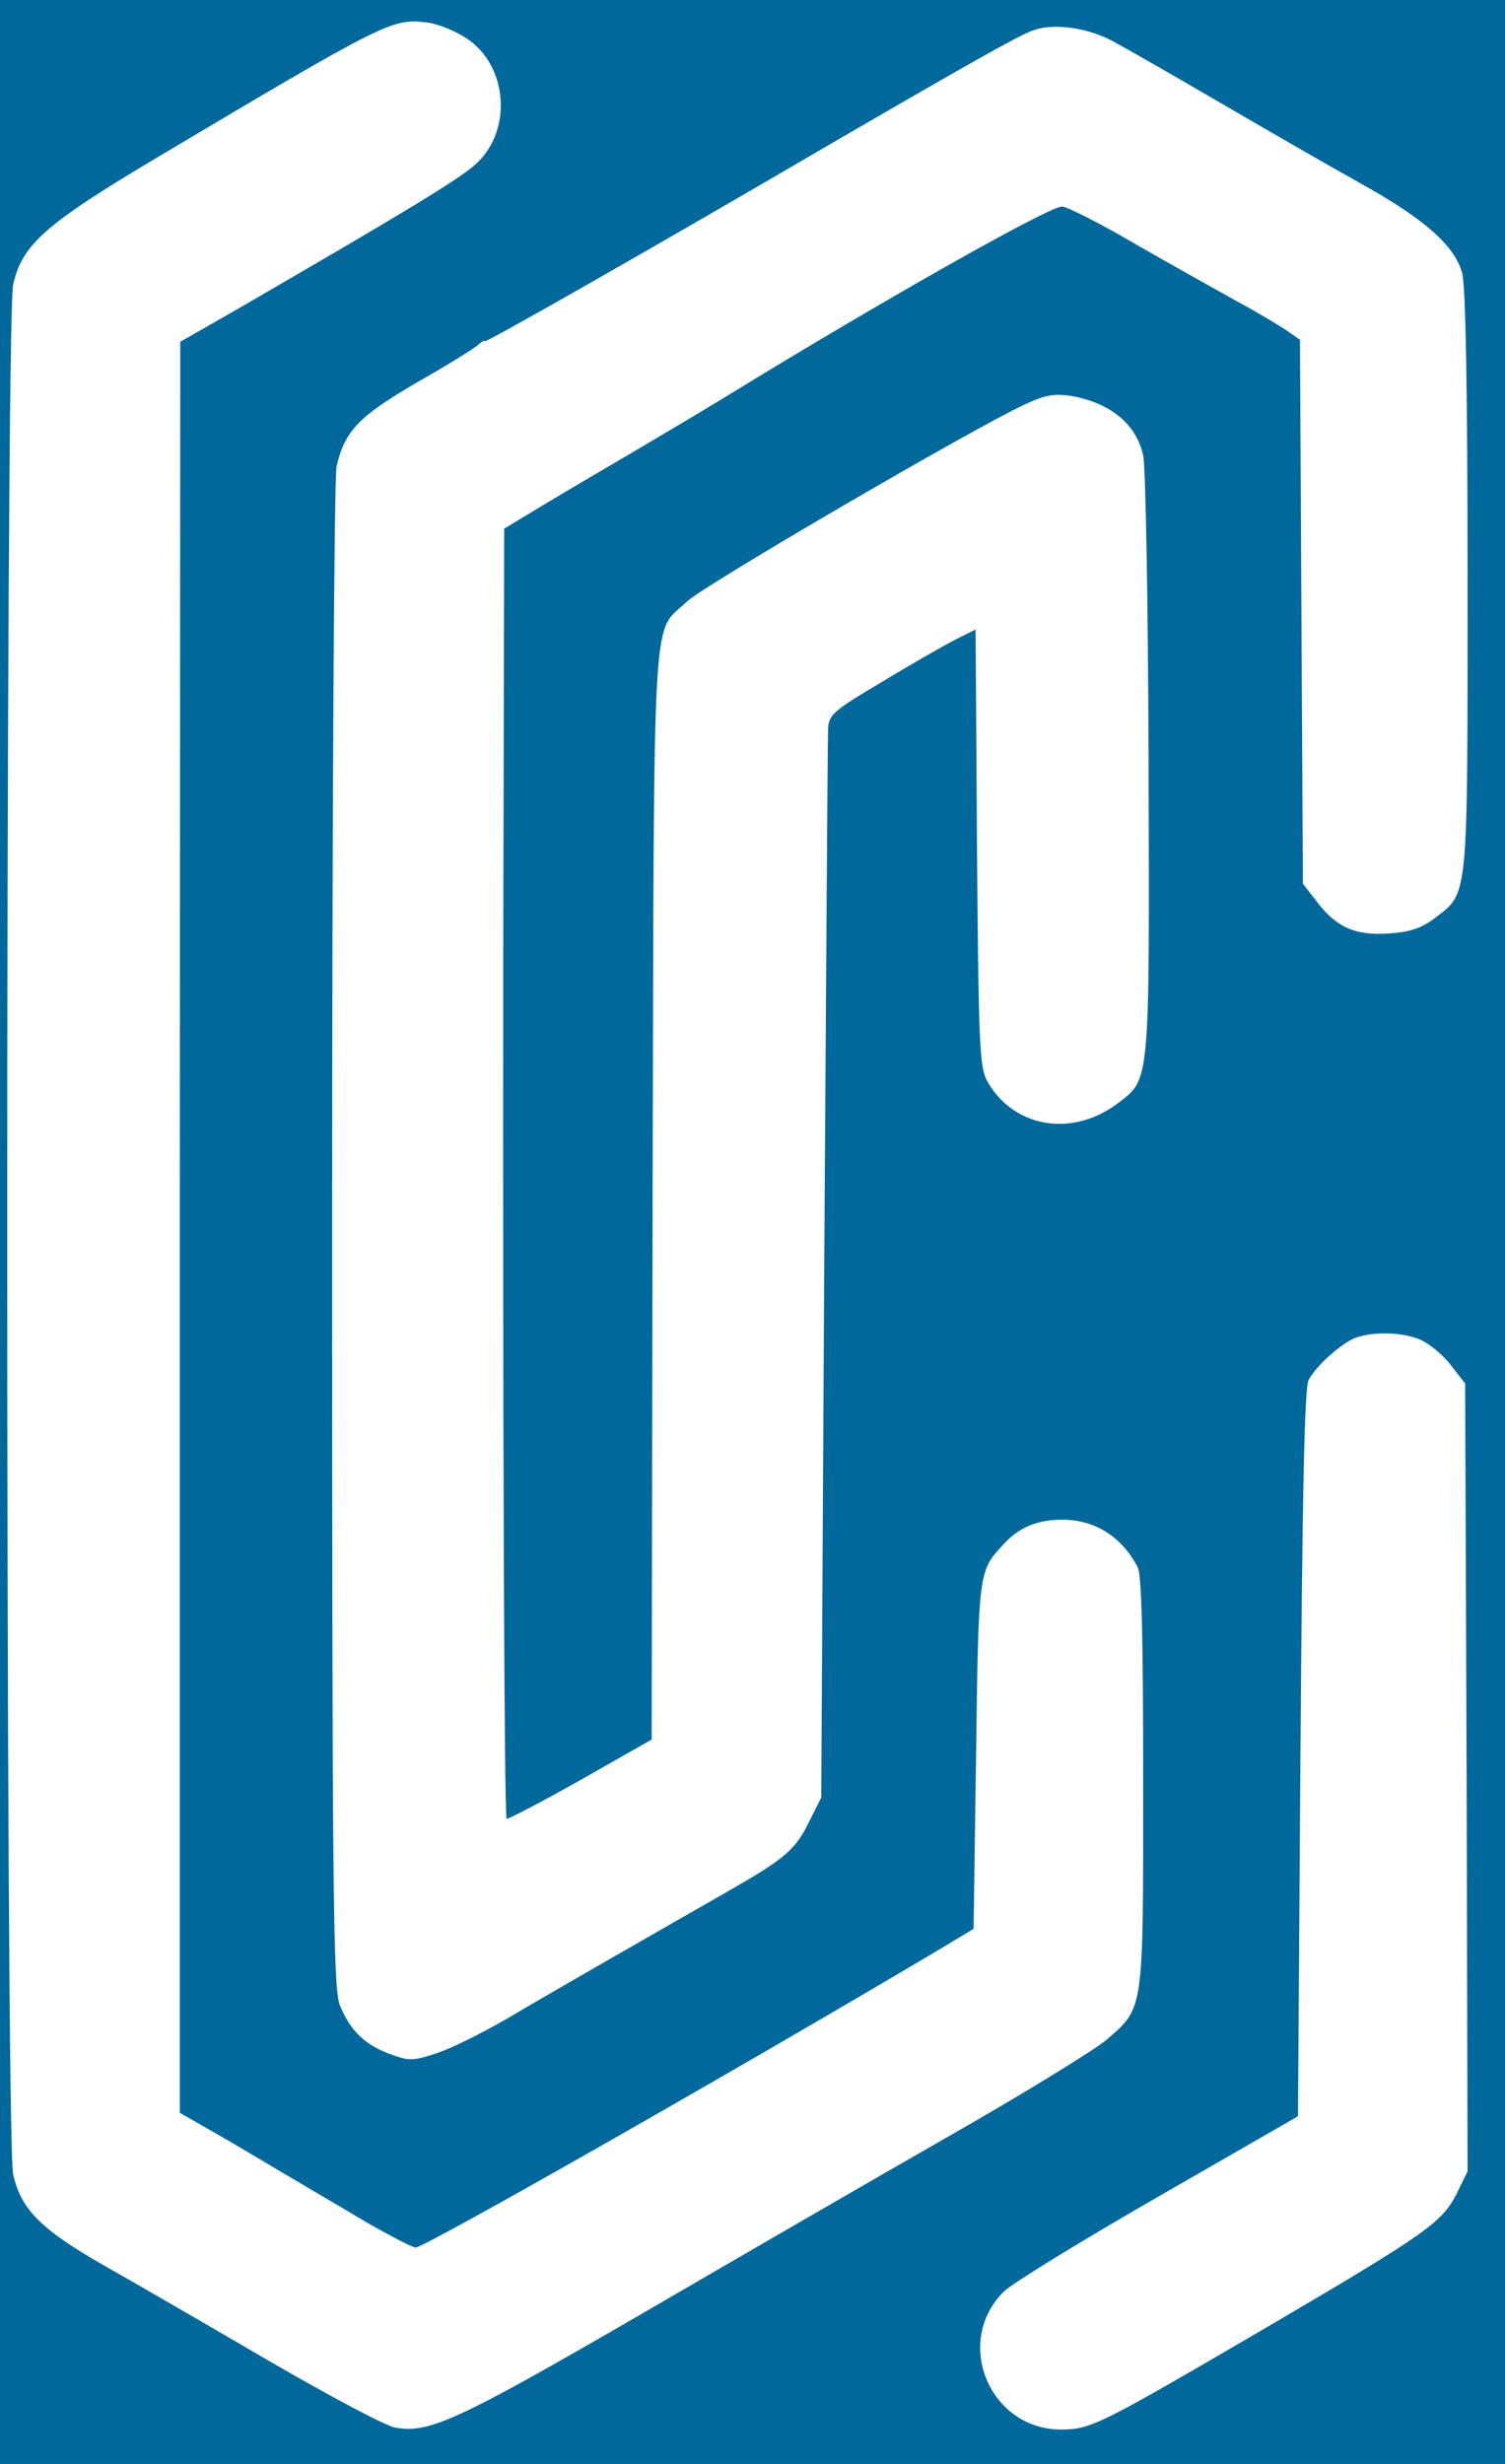
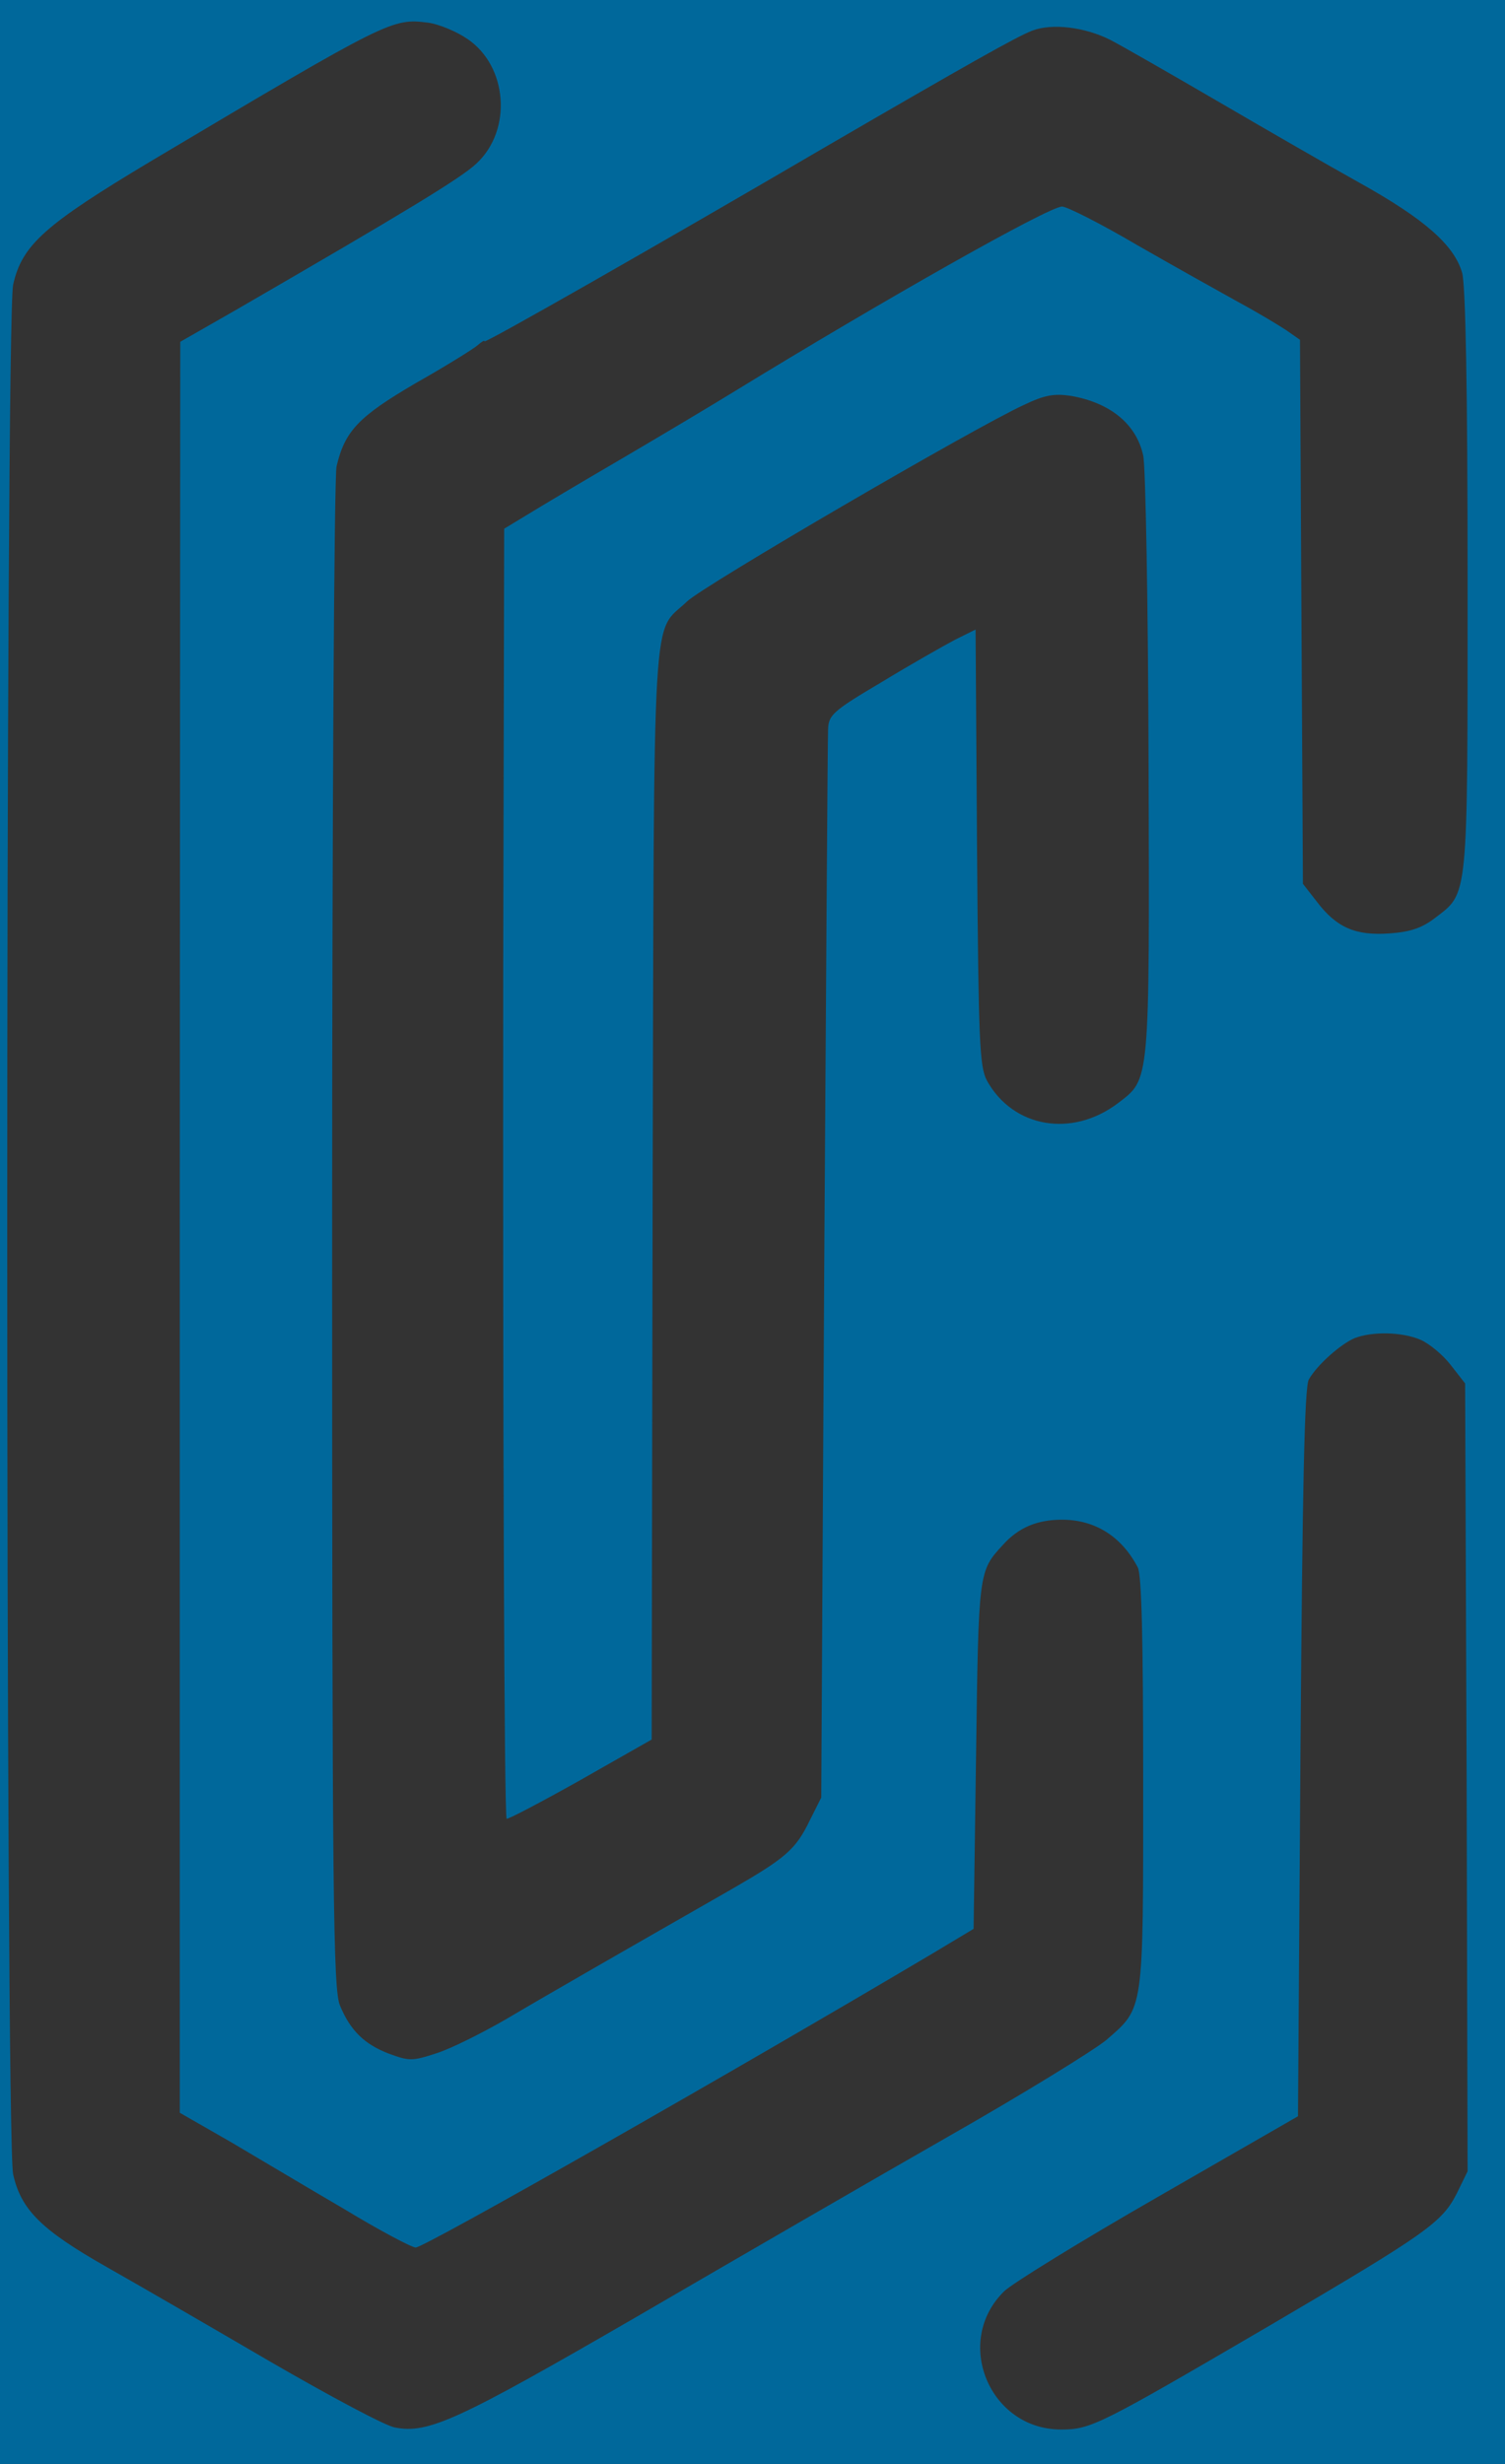
<svg xmlns="http://www.w3.org/2000/svg" width="22" height="36" viewBox="0 0 22 36" fill="none">
  <rect x="0" y="0" width="22" height="36" fill="#333333" stroke="none" />
  <g clip-path="url(#clip0_1_2)">
-     <rect width="22" height="36" fill="white" />
    <path fill-rule="evenodd" clip-rule="evenodd" d="M-7 18V36H10.891H28.782V18V0H10.891H-7V18ZM6.831 0.568C7.42 0.963 7.492 1.897 6.968 2.386C6.745 2.601 5.897 3.111 3.476 4.513L2.635 4.994L2.628 17.935V30.869L3.368 31.293C3.77 31.53 4.518 31.976 5.035 32.278C5.545 32.587 6.019 32.838 6.077 32.838C6.206 32.838 10.69 30.287 13.657 28.527L14.232 28.182L14.268 25.645C14.304 22.965 14.304 22.958 14.656 22.577C14.886 22.319 15.159 22.204 15.525 22.204C16.007 22.204 16.395 22.448 16.632 22.901C16.689 23.016 16.711 23.935 16.711 26.055C16.711 29.418 16.725 29.325 16.172 29.806C15.999 29.95 14.965 30.589 13.866 31.214C12.759 31.847 10.711 33.032 9.303 33.852C6.695 35.361 6.264 35.562 5.775 35.468C5.639 35.447 4.819 35.008 3.95 34.505C3.088 34.002 2.01 33.377 1.565 33.126C0.602 32.58 0.307 32.285 0.192 31.768C0.077 31.236 0.077 4.685 0.192 4.16C0.322 3.578 0.652 3.284 2.226 2.343C5.696 0.28 5.732 0.266 6.257 0.331C6.415 0.352 6.673 0.46 6.831 0.568ZM16.229 0.582C16.395 0.668 17.099 1.071 17.789 1.473C18.478 1.875 19.412 2.414 19.865 2.666C20.835 3.205 21.259 3.586 21.374 3.988C21.424 4.182 21.453 5.655 21.453 8.501C21.453 13.207 21.467 13.035 20.972 13.416C20.785 13.559 20.612 13.617 20.311 13.638C19.815 13.674 19.535 13.552 19.247 13.171L19.046 12.913L19.024 8.939L19.003 4.965L18.809 4.829C18.701 4.757 18.392 4.57 18.112 4.419C17.839 4.268 17.171 3.895 16.632 3.586C16.093 3.269 15.597 3.018 15.525 3.018C15.331 3.018 12.903 4.39 10.711 5.734C10.359 5.95 9.612 6.395 9.059 6.719C8.505 7.042 7.902 7.401 7.715 7.516L7.37 7.725L7.356 14.12C7.349 20.673 7.37 26.529 7.406 26.573C7.42 26.587 7.902 26.335 8.477 26.012L9.526 25.416L9.54 17.432C9.562 8.572 9.526 9.284 10.043 8.788C10.28 8.558 14.261 6.237 14.972 5.914C15.274 5.77 15.41 5.748 15.655 5.784C16.229 5.885 16.61 6.194 16.711 6.654C16.747 6.805 16.783 8.838 16.79 11.166C16.804 15.873 16.811 15.758 16.344 16.117C15.669 16.628 14.807 16.477 14.426 15.787C14.318 15.578 14.304 15.233 14.282 12.381L14.261 9.198L13.959 9.348C13.794 9.435 13.312 9.708 12.888 9.966C12.17 10.39 12.112 10.448 12.105 10.656C12.098 10.786 12.076 14.342 12.048 18.575L12.005 26.264L11.839 26.594C11.631 27.025 11.487 27.147 10.675 27.614C9.217 28.448 8.024 29.131 7.406 29.497C7.047 29.705 6.587 29.935 6.379 30C6.027 30.115 5.983 30.115 5.689 30.007C5.33 29.871 5.121 29.669 4.97 29.303C4.87 29.073 4.855 27.751 4.855 18.058C4.855 12 4.884 6.956 4.92 6.812C5.042 6.295 5.243 6.086 6.077 5.598C6.522 5.346 6.925 5.095 6.982 5.044C7.04 4.994 7.083 4.965 7.083 4.987C7.083 5.023 9.605 3.586 12.076 2.141C14.117 0.956 14.864 0.532 15.094 0.446C15.382 0.338 15.856 0.395 16.229 0.582ZM20.763 19.574C20.893 19.631 21.094 19.796 21.209 19.947L21.417 20.213L21.439 25.969L21.453 31.725L21.295 32.048C21.079 32.472 20.857 32.63 18.579 33.967C16.071 35.432 15.949 35.497 15.511 35.497C14.462 35.497 13.93 34.211 14.678 33.478C14.785 33.37 15.798 32.745 16.926 32.098L18.974 30.92L19.01 25.61C19.039 21.758 19.068 20.264 19.132 20.156C19.254 19.94 19.599 19.638 19.8 19.552C20.059 19.451 20.49 19.459 20.763 19.574Z" fill="#00689B" />
  </g>
  <defs>
    <clipPath id="clip0_1_2">
      <rect width="22" height="36" fill="white" />
    </clipPath>
  </defs>
</svg>